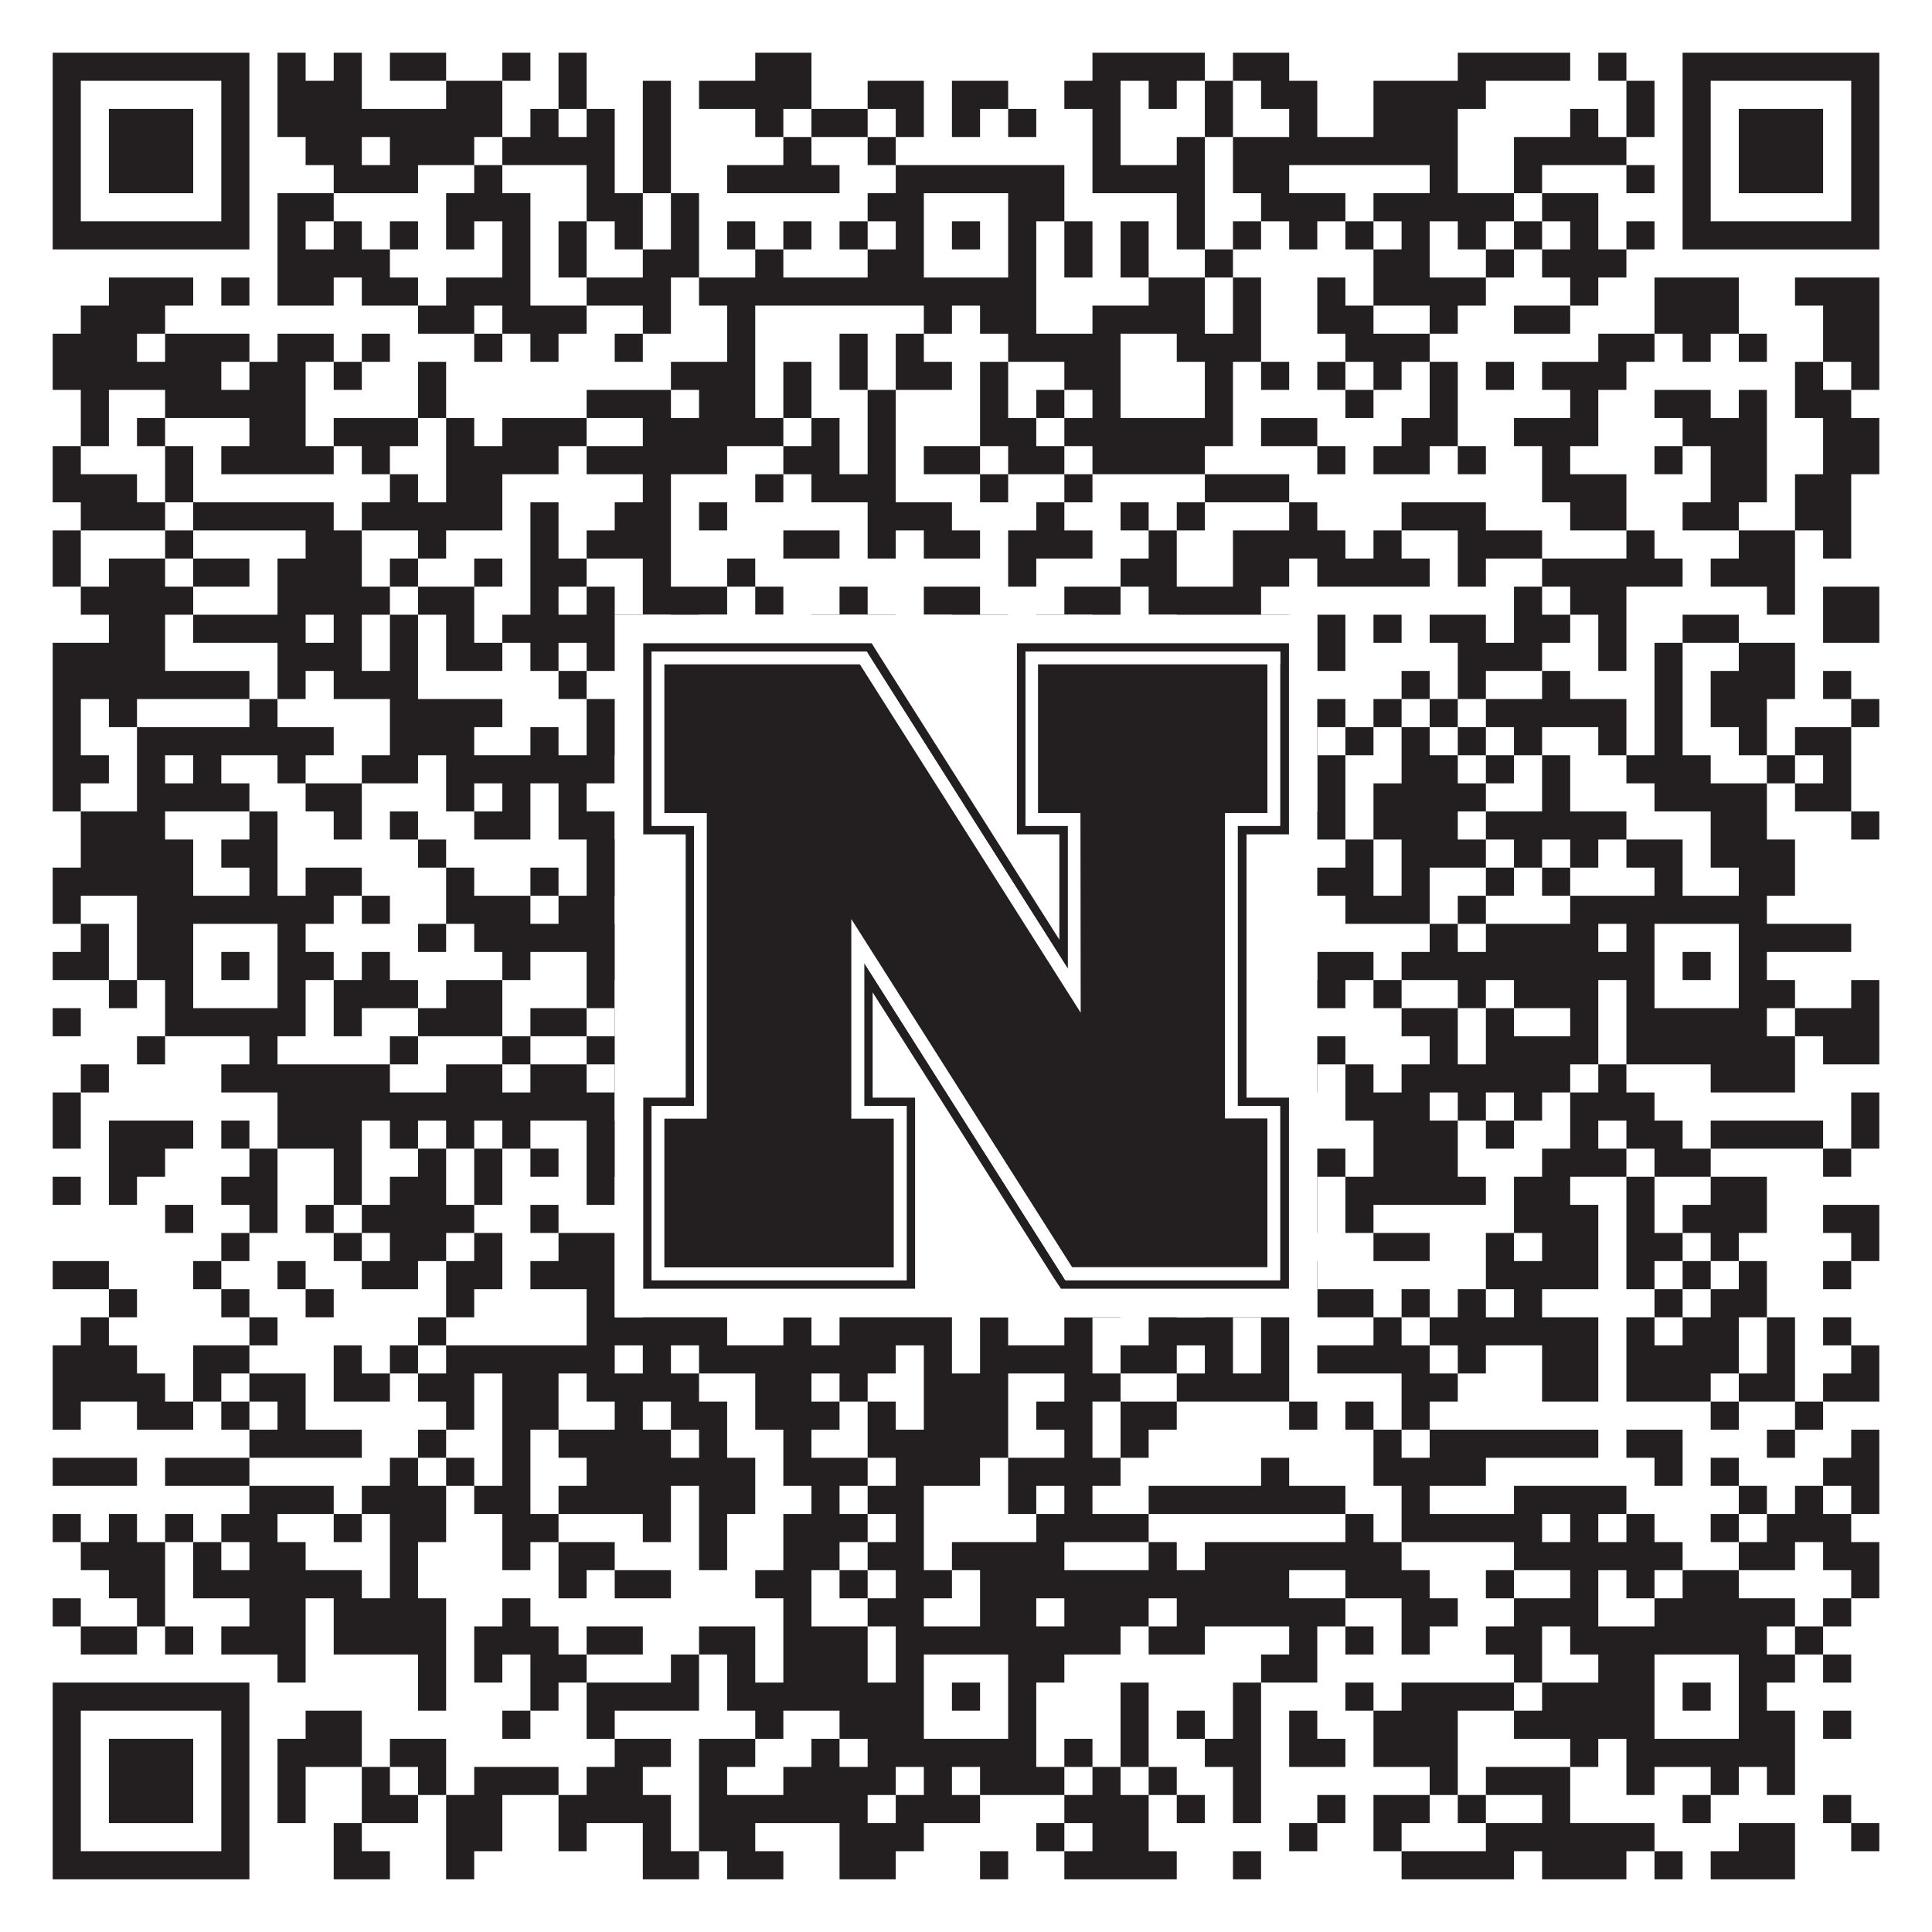
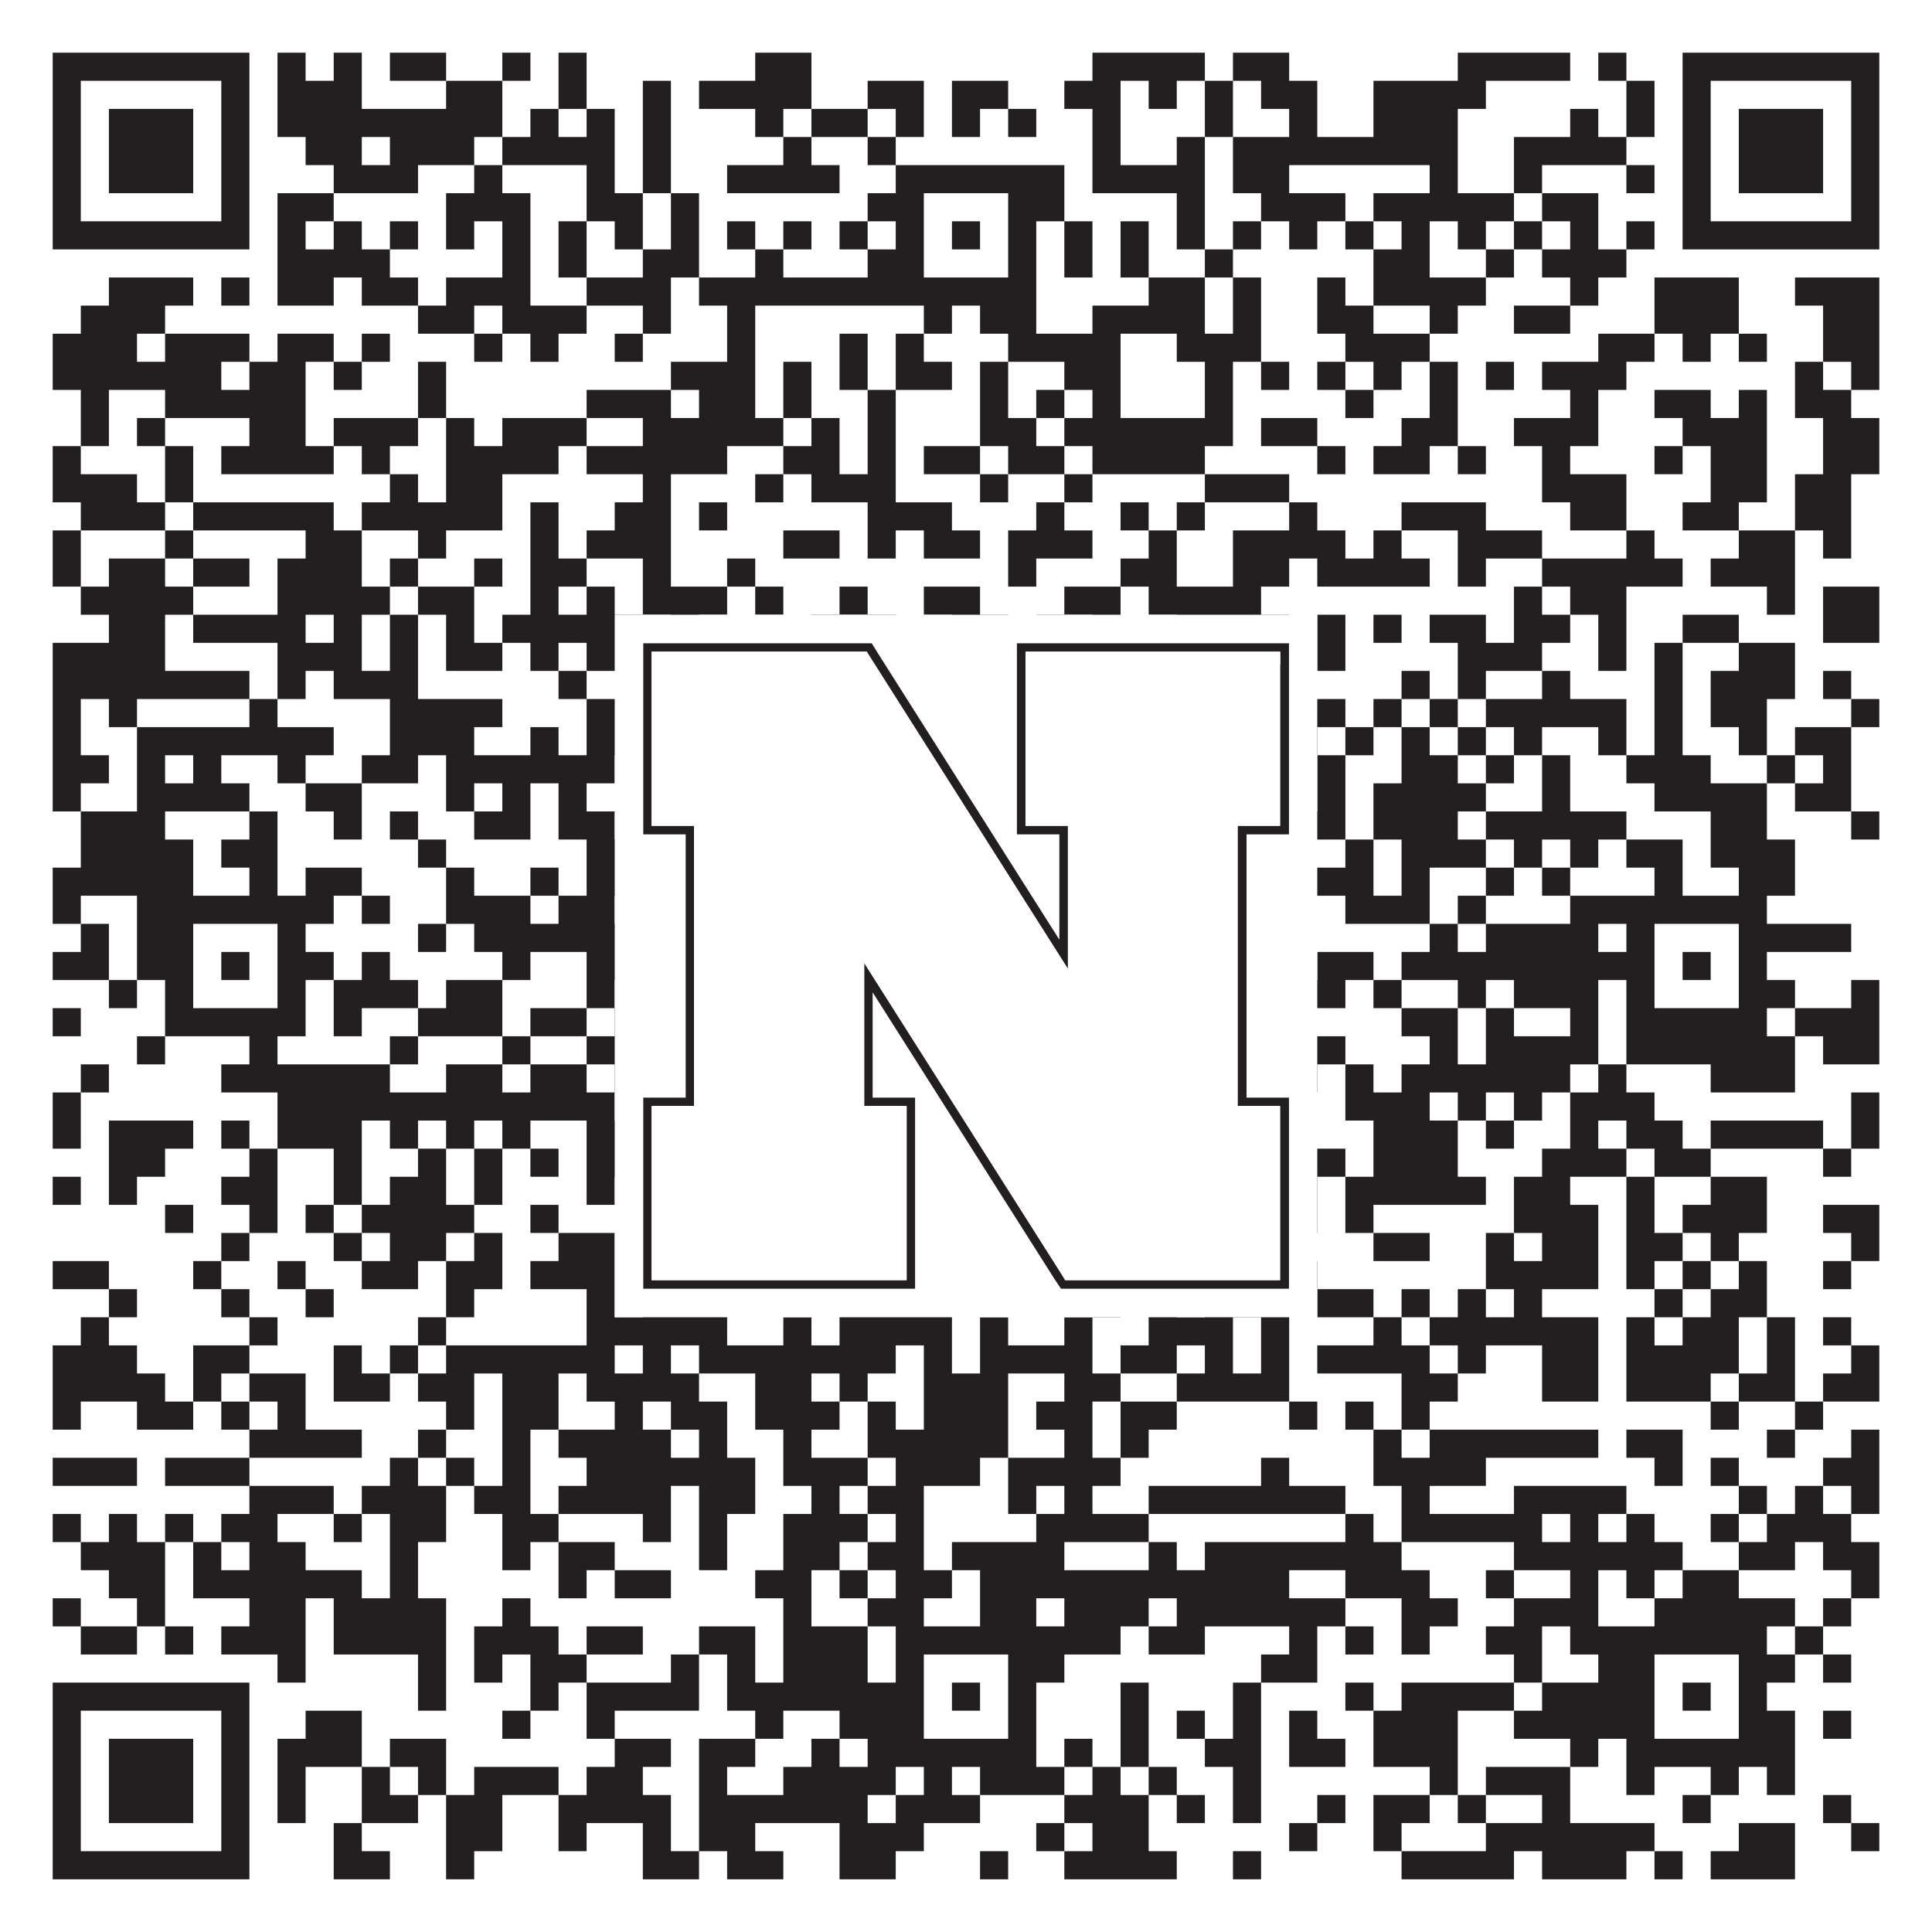
<svg xmlns="http://www.w3.org/2000/svg" version="1.1" width="1100px" height="1100px" viewBox="0 0 1100 1100">
-   <rect x="0" y="0" width="1100" height="1100" fill="#ffffff" fill-opacity="1" />
  <path fill="#231f20" fill-opacity="1" d="M30,30L142,30L142,46L30,46ZM158,30L174,30L174,46L158,46ZM190,30L206,30L206,46L190,46ZM222,30L254,30L254,46L222,46ZM286,30L302,30L302,46L286,46ZM318,30L334,30L334,46L318,46ZM430,30L462,30L462,46L430,46ZM622,30L686,30L686,46L622,46ZM702,30L734,30L734,46L702,46ZM830,30L894,30L894,46L830,46ZM910,30L926,30L926,46L910,46ZM958,30L1070,30L1070,46L958,46ZM30,46L46,46L46,62L30,62ZM126,46L142,46L142,62L126,62ZM158,46L206,46L206,62L158,62ZM254,46L286,46L286,62L254,62ZM318,46L334,46L334,62L318,62ZM366,46L382,46L382,62L366,62ZM398,46L462,46L462,62L398,62ZM494,46L526,46L526,62L494,62ZM542,46L574,46L574,62L542,62ZM606,46L638,46L638,62L606,62ZM654,46L670,46L670,62L654,62ZM686,46L702,46L702,62L686,62ZM718,46L750,46L750,62L718,62ZM782,46L846,46L846,62L782,62ZM926,46L942,46L942,62L926,62ZM958,46L974,46L974,62L958,62ZM1054,46L1070,46L1070,62L1054,62ZM30,62L46,62L46,78L30,78ZM62,62L110,62L110,78L62,78ZM126,62L142,62L142,78L126,78ZM158,62L286,62L286,78L158,78ZM302,62L318,62L318,78L302,78ZM334,62L350,62L350,78L334,78ZM366,62L382,62L382,78L366,78ZM430,62L446,62L446,78L430,78ZM462,62L494,62L494,78L462,78ZM510,62L526,62L526,78L510,78ZM542,62L558,62L558,78L542,78ZM574,62L590,62L590,78L574,78ZM622,62L638,62L638,78L622,78ZM686,62L702,62L702,78L686,78ZM734,62L750,62L750,78L734,78ZM782,62L830,62L830,78L782,78ZM894,62L910,62L910,78L894,78ZM926,62L942,62L942,78L926,78ZM958,62L974,62L974,78L958,78ZM990,62L1038,62L1038,78L990,78ZM1054,62L1070,62L1070,78L1054,78ZM30,78L46,78L46,94L30,94ZM62,78L110,78L110,94L62,94ZM126,78L142,78L142,94L126,94ZM174,78L206,78L206,94L174,94ZM222,78L270,78L270,94L222,94ZM286,78L350,78L350,94L286,94ZM366,78L382,78L382,94L366,94ZM446,78L462,78L462,94L446,94ZM494,78L510,78L510,94L494,94ZM622,78L638,78L638,94L622,94ZM670,78L686,78L686,94L670,94ZM702,78L830,78L830,94L702,94ZM862,78L926,78L926,94L862,94ZM958,78L974,78L974,94L958,94ZM990,78L1038,78L1038,94L990,94ZM1054,78L1070,78L1070,94L1054,94ZM30,94L46,94L46,110L30,110ZM62,94L110,94L110,110L62,110ZM126,94L142,94L142,110L126,110ZM190,94L238,94L238,110L190,110ZM270,94L286,94L286,110L270,110ZM334,94L350,94L350,110L334,110ZM366,94L382,94L382,110L366,110ZM414,94L478,94L478,110L414,110ZM510,94L606,94L606,110L510,110ZM622,94L686,94L686,110L622,110ZM702,94L734,94L734,110L702,110ZM814,94L830,94L830,110L814,110ZM862,94L878,94L878,110L862,110ZM926,94L942,94L942,110L926,110ZM958,94L974,94L974,110L958,110ZM990,94L1038,94L1038,110L990,110ZM1054,94L1070,94L1070,110L1054,110ZM30,110L46,110L46,126L30,126ZM126,110L142,110L142,126L126,126ZM158,110L190,110L190,126L158,126ZM254,110L302,110L302,126L254,126ZM334,110L366,110L366,126L334,126ZM382,110L398,110L398,126L382,126ZM494,110L526,110L526,126L494,126ZM574,110L606,110L606,126L574,126ZM670,110L686,110L686,126L670,126ZM718,110L766,110L766,126L718,126ZM782,110L862,110L862,126L782,126ZM878,110L910,110L910,126L878,126ZM958,110L974,110L974,126L958,126ZM1054,110L1070,110L1070,126L1054,126ZM30,126L142,126L142,142L30,142ZM158,126L174,126L174,142L158,142ZM190,126L206,126L206,142L190,142ZM222,126L238,126L238,142L222,142ZM254,126L270,126L270,142L254,142ZM286,126L302,126L302,142L286,142ZM318,126L334,126L334,142L318,142ZM350,126L366,126L366,142L350,142ZM382,126L398,126L398,142L382,142ZM414,126L430,126L430,142L414,142ZM446,126L462,126L462,142L446,142ZM478,126L494,126L494,142L478,142ZM510,126L526,126L526,142L510,142ZM542,126L558,126L558,142L542,142ZM574,126L590,126L590,142L574,142ZM606,126L622,126L622,142L606,142ZM638,126L654,126L654,142L638,142ZM670,126L686,126L686,142L670,142ZM702,126L718,126L718,142L702,142ZM734,126L750,126L750,142L734,142ZM766,126L782,126L782,142L766,142ZM798,126L814,126L814,142L798,142ZM830,126L846,126L846,142L830,142ZM862,126L878,126L878,142L862,142ZM894,126L910,126L910,142L894,142ZM926,126L942,126L942,142L926,142ZM958,126L1070,126L1070,142L958,142ZM158,142L222,142L222,158L158,158ZM286,142L302,142L302,158L286,158ZM318,142L334,142L334,158L318,158ZM366,142L398,142L398,158L366,158ZM430,142L446,142L446,158L430,158ZM494,142L526,142L526,158L494,158ZM574,142L590,142L590,158L574,158ZM606,142L622,142L622,158L606,158ZM638,142L654,142L654,158L638,158ZM686,142L702,142L702,158L686,158ZM782,142L814,142L814,158L782,158ZM846,142L862,142L862,158L846,158ZM878,142L926,142L926,158L878,158ZM62,158L110,158L110,174L62,174ZM126,158L142,158L142,174L126,174ZM158,158L190,158L190,174L158,174ZM206,158L238,158L238,174L206,174ZM254,158L302,158L302,174L254,174ZM334,158L382,158L382,174L334,174ZM398,158L590,158L590,174L398,174ZM654,158L686,158L686,174L654,174ZM702,158L718,158L718,174L702,174ZM750,158L766,158L766,174L750,174ZM782,158L846,158L846,174L782,174ZM894,158L910,158L910,174L894,174ZM942,158L990,158L990,174L942,174ZM1022,158L1070,158L1070,174L1022,174ZM46,174L94,174L94,190L46,190ZM238,174L270,174L270,190L238,190ZM286,174L334,174L334,190L286,190ZM366,174L382,174L382,190L366,190ZM414,174L430,174L430,190L414,190ZM526,174L542,174L542,190L526,190ZM558,174L590,174L590,190L558,190ZM622,174L686,174L686,190L622,190ZM702,174L718,174L718,190L702,190ZM750,174L782,174L782,190L750,190ZM814,174L830,174L830,190L814,190ZM862,174L894,174L894,190L862,190ZM942,174L990,174L990,190L942,190ZM1038,174L1070,174L1070,190L1038,190ZM30,190L78,190L78,206L30,206ZM94,190L142,190L142,206L94,206ZM158,190L190,190L190,206L158,206ZM206,190L222,190L222,206L206,206ZM270,190L286,190L286,206L270,206ZM302,190L318,190L318,206L302,206ZM350,190L366,190L366,206L350,206ZM414,190L430,190L430,206L414,206ZM478,190L494,190L494,206L478,206ZM510,190L526,190L526,206L510,206ZM574,190L638,190L638,206L574,206ZM670,190L718,190L718,206L670,206ZM766,190L814,190L814,206L766,206ZM910,190L942,190L942,206L910,206ZM958,190L974,190L974,206L958,206ZM990,190L1006,190L1006,206L990,206ZM1038,190L1070,190L1070,206L1038,206ZM30,206L126,206L126,222L30,222ZM142,206L174,206L174,222L142,222ZM190,206L206,206L206,222L190,222ZM238,206L254,206L254,222L238,222ZM382,206L430,206L430,222L382,222ZM446,206L462,206L462,222L446,222ZM478,206L494,206L494,222L478,222ZM510,206L542,206L542,222L510,222ZM558,206L574,206L574,222L558,222ZM606,206L638,206L638,222L606,222ZM686,206L702,206L702,222L686,222ZM718,206L734,206L734,222L718,222ZM750,206L766,206L766,222L750,222ZM782,206L798,206L798,222L782,222ZM814,206L830,206L830,222L814,222ZM846,206L862,206L862,222L846,222ZM878,206L926,206L926,222L878,222ZM1022,206L1038,206L1038,222L1022,222ZM1054,206L1070,206L1070,222L1054,222ZM46,222L62,222L62,238L46,238ZM94,222L174,222L174,238L94,238ZM238,222L254,222L254,238L238,238ZM334,222L382,222L382,238L334,238ZM398,222L430,222L430,238L398,238ZM446,222L462,222L462,238L446,238ZM494,222L510,222L510,238L494,238ZM558,222L574,222L574,238L558,238ZM590,222L606,222L606,238L590,238ZM622,222L638,222L638,238L622,238ZM686,222L702,222L702,238L686,238ZM766,222L782,222L782,238L766,238ZM814,222L830,222L830,238L814,238ZM894,222L910,222L910,238L894,238ZM942,222L974,222L974,238L942,238ZM990,222L1006,222L1006,238L990,238ZM1022,222L1054,222L1054,238L1022,238ZM46,238L62,238L62,254L46,254ZM78,238L94,238L94,254L78,254ZM142,238L174,238L174,254L142,254ZM190,238L238,238L238,254L190,254ZM254,238L270,238L270,254L254,254ZM286,238L334,238L334,254L286,254ZM366,238L446,238L446,254L366,254ZM462,238L478,238L478,254L462,254ZM494,238L510,238L510,254L494,254ZM558,238L590,238L590,254L558,254ZM606,238L702,238L702,254L606,254ZM718,238L750,238L750,254L718,254ZM798,238L830,238L830,254L798,254ZM862,238L910,238L910,254L862,254ZM958,238L1006,238L1006,254L958,254ZM1038,238L1070,238L1070,254L1038,254ZM30,254L46,254L46,270L30,270ZM94,254L110,254L110,270L94,270ZM126,254L190,254L190,270L126,270ZM206,254L222,254L222,270L206,270ZM254,254L318,254L318,270L254,270ZM334,254L414,254L414,270L334,270ZM446,254L478,254L478,270L446,270ZM494,254L510,254L510,270L494,270ZM526,254L558,254L558,270L526,270ZM574,254L606,254L606,270L574,270ZM622,254L686,254L686,270L622,270ZM750,254L766,254L766,270L750,270ZM782,254L814,254L814,270L782,270ZM830,254L846,254L846,270L830,270ZM878,254L894,254L894,270L878,270ZM942,254L958,254L958,270L942,270ZM974,254L1006,254L1006,270L974,270ZM1038,254L1070,254L1070,270L1038,270ZM30,270L78,270L78,286L30,286ZM94,270L110,270L110,286L94,286ZM222,270L238,270L238,286L222,286ZM254,270L286,270L286,286L254,286ZM366,270L382,270L382,286L366,286ZM430,270L446,270L446,286L430,286ZM462,270L510,270L510,286L462,286ZM558,270L574,270L574,286L558,286ZM606,270L622,270L622,286L606,286ZM686,270L734,270L734,286L686,286ZM878,270L926,270L926,286L878,286ZM974,270L1006,270L1006,286L974,286ZM1022,270L1054,270L1054,286L1022,286ZM46,286L94,286L94,302L46,302ZM110,286L190,286L190,302L110,302ZM206,286L286,286L286,302L206,302ZM302,286L318,286L318,302L302,302ZM350,286L382,286L382,302L350,302ZM398,286L414,286L414,302L398,302ZM494,286L542,286L542,302L494,302ZM590,286L606,286L606,302L590,302ZM638,286L654,286L654,302L638,302ZM670,286L686,286L686,302L670,302ZM734,286L750,286L750,302L734,302ZM798,286L846,286L846,302L798,302ZM894,286L926,286L926,302L894,302ZM958,286L990,286L990,302L958,302ZM1022,286L1054,286L1054,302L1022,302ZM30,302L46,302L46,318L30,318ZM94,302L110,302L110,318L94,318ZM174,302L206,302L206,318L174,318ZM238,302L254,302L254,318L238,318ZM302,302L318,302L318,318L302,318ZM334,302L382,302L382,318L334,318ZM446,302L478,302L478,318L446,318ZM494,302L510,302L510,318L494,318ZM526,302L558,302L558,318L526,318ZM574,302L622,302L622,318L574,318ZM654,302L670,302L670,318L654,318ZM702,302L766,302L766,318L702,318ZM782,302L798,302L798,318L782,318ZM830,302L878,302L878,318L830,318ZM926,302L942,302L942,318L926,318ZM990,302L1022,302L1022,318L990,318ZM1038,302L1054,302L1054,318L1038,318ZM30,318L46,318L46,334L30,334ZM62,318L94,318L94,334L62,334ZM110,318L142,318L142,334L110,334ZM158,318L206,318L206,334L158,334ZM222,318L238,318L238,334L222,334ZM270,318L286,318L286,334L270,334ZM302,318L334,318L334,334L302,334ZM366,318L382,318L382,334L366,334ZM414,318L430,318L430,334L414,334ZM574,318L590,318L590,334L574,334ZM638,318L670,318L670,334L638,334ZM702,318L734,318L734,334L702,334ZM750,318L814,318L814,334L750,334ZM830,318L846,318L846,334L830,334ZM878,318L958,318L958,334L878,334ZM974,318L1022,318L1022,334L974,334ZM46,334L110,334L110,350L46,350ZM158,334L222,334L222,350L158,350ZM238,334L270,334L270,350L238,350ZM302,334L318,334L318,350L302,350ZM334,334L350,334L350,350L334,350ZM366,334L414,334L414,350L366,350ZM430,334L446,334L446,350L430,350ZM478,334L494,334L494,350L478,350ZM526,334L558,334L558,350L526,350ZM606,334L638,334L638,350L606,350ZM654,334L718,334L718,350L654,350ZM862,334L878,334L878,350L862,350ZM894,334L926,334L926,350L894,350ZM1006,334L1022,334L1022,350L1006,350ZM1038,334L1070,334L1070,350L1038,350ZM62,350L94,350L94,366L62,366ZM110,350L174,350L174,366L110,366ZM190,350L206,350L206,366L190,366ZM222,350L238,350L238,366L222,366ZM254,350L270,350L270,366L254,366ZM286,350L366,350L366,366L286,366ZM382,350L398,350L398,366L382,366ZM462,350L478,350L478,366L462,366ZM494,350L510,350L510,366L494,366ZM542,350L574,350L574,366L542,366ZM590,350L606,350L606,366L590,366ZM622,350L638,350L638,366L622,366ZM670,350L734,350L734,366L670,366ZM750,350L766,350L766,366L750,366ZM782,350L798,350L798,366L782,366ZM814,350L846,350L846,366L814,366ZM862,350L894,350L894,366L862,366ZM910,350L926,350L926,366L910,366ZM958,350L990,350L990,366L958,366ZM1038,350L1070,350L1070,366L1038,366ZM30,366L94,366L94,382L30,382ZM158,366L206,366L206,382L158,382ZM222,366L238,366L238,382L222,382ZM254,366L286,366L286,382L254,382ZM302,366L318,366L318,382L302,382ZM334,366L430,366L430,382L334,382ZM494,366L510,366L510,382L494,382ZM542,366L558,366L558,382L542,382ZM622,366L638,366L638,382L622,382ZM686,366L702,366L702,382L686,382ZM718,366L734,366L734,382L718,382ZM750,366L766,366L766,382L750,382ZM830,366L878,366L878,382L830,382ZM910,366L926,366L926,382L910,382ZM942,366L958,366L958,382L942,382ZM990,366L1022,366L1022,382L990,382ZM30,382L142,382L142,398L30,398ZM158,382L174,382L174,398L158,398ZM190,382L238,382L238,398L190,398ZM318,382L334,382L334,398L318,398ZM366,382L398,382L398,398L366,398ZM414,382L430,382L430,398L414,398ZM462,382L590,382L590,398L462,398ZM622,382L638,382L638,398L622,398ZM654,382L670,382L670,398L654,398ZM686,382L702,382L702,398L686,398ZM718,382L734,382L734,398L718,398ZM798,382L814,382L814,398L798,398ZM830,382L846,382L846,398L830,398ZM878,382L894,382L894,398L878,398ZM942,382L958,382L958,398L942,398ZM974,382L1022,382L1022,398L974,398ZM1038,382L1054,382L1054,398L1038,398ZM30,398L46,398L46,414L30,414ZM62,398L78,398L78,414L62,414ZM142,398L158,398L158,414L142,414ZM222,398L286,398L286,414L222,414ZM334,398L398,398L398,414L334,414ZM414,398L494,398L494,414L414,414ZM510,398L558,398L558,414L510,414ZM574,398L654,398L654,414L574,414ZM734,398L766,398L766,414L734,414ZM782,398L798,398L798,414L782,414ZM814,398L830,398L830,414L814,414ZM846,398L926,398L926,414L846,414ZM942,398L958,398L958,414L942,414ZM974,398L1006,398L1006,414L974,414ZM1054,398L1070,398L1070,414L1054,414ZM30,414L46,414L46,430L30,430ZM78,414L190,414L190,430L78,430ZM222,414L270,414L270,430L222,430ZM302,414L318,414L318,430L302,430ZM334,414L366,414L366,430L334,430ZM398,414L430,414L430,430L398,430ZM446,414L462,414L462,430L446,430ZM494,414L542,414L542,430L494,430ZM574,414L590,414L590,430L574,430ZM606,414L622,414L622,430L606,430ZM638,414L654,414L654,430L638,430ZM686,414L702,414L702,430L686,430ZM734,414L750,414L750,430L734,430ZM766,414L782,414L782,430L766,430ZM798,414L814,414L814,430L798,430ZM830,414L846,414L846,430L830,430ZM862,414L878,414L878,430L862,430ZM910,414L926,414L926,430L910,430ZM942,414L958,414L958,430L942,430ZM990,414L1006,414L1006,430L990,430ZM1022,414L1054,414L1054,430L1022,430ZM30,430L62,430L62,446L30,446ZM78,430L94,430L94,446L78,446ZM110,430L126,430L126,446L110,446ZM158,430L174,430L174,446L158,446ZM206,430L238,430L238,446L206,446ZM254,430L350,430L350,446L254,446ZM366,430L398,430L398,446L366,446ZM430,430L478,430L478,446L430,446ZM494,430L510,430L510,446L494,446ZM526,430L542,430L542,446L526,446ZM622,430L638,430L638,446L622,446ZM654,430L670,430L670,446L654,446ZM686,430L702,430L702,446L686,446ZM750,430L766,430L766,446L750,446ZM798,430L830,430L830,446L798,446ZM846,430L862,430L862,446L846,446ZM878,430L894,430L894,446L878,446ZM926,430L974,430L974,446L926,446ZM1006,430L1022,430L1022,446L1006,446ZM1038,430L1054,430L1054,446L1038,446ZM30,446L46,446L46,462L30,462ZM78,446L142,446L142,462L78,462ZM174,446L206,446L206,462L174,462ZM254,446L270,446L270,462L254,462ZM286,446L302,446L302,462L286,462ZM318,446L334,446L334,462L318,462ZM366,446L382,446L382,462L366,462ZM398,446L430,446L430,462L398,462ZM462,446L526,446L526,462L462,462ZM590,446L654,446L654,462L590,462ZM670,446L686,446L686,462L670,462ZM750,446L766,446L766,462L750,462ZM782,446L846,446L846,462L782,462ZM878,446L894,446L894,462L878,462ZM942,446L1006,446L1006,462L942,462ZM1022,446L1054,446L1054,462L1022,462ZM46,462L94,462L94,478L46,478ZM142,462L158,462L158,478L142,478ZM190,462L206,462L206,478L190,478ZM222,462L238,462L238,478L222,478ZM270,462L302,462L302,478L270,478ZM318,462L350,462L350,478L318,478ZM366,462L382,462L382,478L366,478ZM414,462L446,462L446,478L414,478ZM478,462L510,462L510,478L478,478ZM526,462L558,462L558,478L526,478ZM574,462L606,462L606,478L574,478ZM670,462L686,462L686,478L670,478ZM734,462L766,462L766,478L734,478ZM782,462L830,462L830,478L782,478ZM846,462L926,462L926,478L846,478ZM974,462L1006,462L1006,478L974,478ZM1054,462L1070,462L1070,478L1054,478ZM46,478L110,478L110,494L46,494ZM126,478L158,478L158,494L126,494ZM238,478L254,478L254,494L238,494ZM334,478L414,478L414,494L334,494ZM446,478L462,478L462,494L446,494ZM478,478L494,478L494,494L478,494ZM558,478L590,478L590,494L558,494ZM622,478L638,478L638,494L622,494ZM670,478L718,478L718,494L670,494ZM766,478L782,478L782,494L766,494ZM798,478L846,478L846,494L798,494ZM862,478L878,478L878,494L862,494ZM894,478L910,478L910,494L894,494ZM926,478L958,478L958,494L926,494ZM974,478L1022,478L1022,494L974,494ZM30,494L110,494L110,510L30,510ZM142,494L158,494L158,510L142,510ZM174,494L206,494L206,510L174,510ZM254,494L270,494L270,510L254,510ZM302,494L318,494L318,510L302,510ZM334,494L382,494L382,510L334,510ZM414,494L462,494L462,510L414,510ZM510,494L622,494L622,510L510,510ZM638,494L654,494L654,510L638,510ZM670,494L686,494L686,510L670,510ZM702,494L782,494L782,510L702,510ZM798,494L814,494L814,510L798,510ZM846,494L862,494L862,510L846,510ZM878,494L894,494L894,510L878,510ZM942,494L958,494L958,510L942,510ZM990,494L1022,494L1022,510L990,510ZM30,510L46,510L46,526L30,526ZM78,510L190,510L190,526L78,526ZM206,510L222,510L222,526L206,526ZM254,510L302,510L302,526L254,526ZM318,510L350,510L350,526L318,526ZM430,510L590,510L590,526L430,526ZM606,510L622,510L622,526L606,526ZM654,510L670,510L670,526L654,526ZM686,510L718,510L718,526L686,526ZM766,510L814,510L814,526L766,526ZM830,510L846,510L846,526L830,526ZM894,510L1006,510L1006,526L894,526ZM46,526L62,526L62,542L46,542ZM78,526L110,526L110,542L78,542ZM158,526L174,526L174,542L158,542ZM238,526L254,526L254,542L238,542ZM270,526L366,526L366,542L270,542ZM382,526L398,526L398,542L382,542ZM414,526L446,526L446,542L414,542ZM462,526L494,526L494,542L462,542ZM510,526L526,526L526,542L510,542ZM574,526L606,526L606,542L574,542ZM814,526L830,526L830,542L814,542ZM846,526L910,526L910,542L846,542ZM926,526L942,526L942,542L926,542ZM990,526L1054,526L1054,542L990,542ZM30,542L62,542L62,558L30,558ZM78,542L110,542L110,558L78,558ZM126,542L142,542L142,558L126,558ZM158,542L190,542L190,558L158,558ZM206,542L222,542L222,558L206,558ZM286,542L302,542L302,558L286,558ZM334,542L414,542L414,558L334,558ZM446,542L462,542L462,558L446,558ZM494,542L526,542L526,558L494,558ZM542,542L558,542L558,558L542,558ZM574,542L590,542L590,558L574,558ZM622,542L638,542L638,558L622,558ZM654,542L670,542L670,558L654,558ZM686,542L702,542L702,558L686,558ZM718,542L734,542L734,558L718,558ZM750,542L782,542L782,558L750,558ZM798,542L942,542L942,558L798,558ZM958,542L974,542L974,558L958,558ZM990,542L1006,542L1006,558L990,558ZM62,558L78,558L78,574L62,574ZM94,558L110,558L110,574L94,574ZM158,558L174,558L174,574L158,574ZM190,558L238,558L238,574L190,574ZM254,558L286,558L286,574L254,574ZM334,558L350,558L350,574L334,574ZM382,558L398,558L398,574L382,574ZM430,558L446,558L446,574L430,574ZM462,558L494,558L494,574L462,574ZM510,558L526,558L526,574L510,574ZM574,558L622,558L622,574L574,574ZM638,558L670,558L670,574L638,574ZM686,558L766,558L766,574L686,574ZM782,558L798,558L798,574L782,574ZM830,558L846,558L846,574L830,574ZM862,558L910,558L910,574L862,574ZM926,558L942,558L942,574L926,574ZM990,558L1022,558L1022,574L990,574ZM1054,558L1070,558L1070,574L1054,574ZM30,574L46,574L46,590L30,590ZM94,574L174,574L174,590L94,590ZM190,574L206,574L206,590L190,590ZM238,574L286,574L286,590L238,590ZM302,574L334,574L334,590L302,590ZM350,574L398,574L398,590L350,590ZM414,574L430,574L430,590L414,590ZM446,574L462,574L462,590L446,590ZM478,574L590,574L590,590L478,590ZM638,574L654,574L654,590L638,590ZM670,574L686,574L686,590L670,590ZM718,574L734,574L734,590L718,590ZM798,574L830,574L830,590L798,590ZM846,574L862,574L862,590L846,590ZM894,574L910,574L910,590L894,590ZM926,574L1006,574L1006,590L926,590ZM1022,574L1070,574L1070,590L1022,590ZM78,590L94,590L94,606L78,606ZM142,590L158,590L158,606L142,606ZM222,590L238,590L238,606L222,606ZM286,590L302,590L302,606L286,606ZM334,590L398,590L398,606L334,606ZM446,590L462,590L462,606L446,606ZM478,590L510,590L510,606L478,606ZM542,590L558,590L558,606L542,606ZM590,590L606,590L606,606L590,606ZM654,590L686,590L686,606L654,606ZM734,590L766,590L766,606L734,606ZM814,590L830,590L830,606L814,606ZM846,590L910,590L910,606L846,606ZM926,590L1022,590L1022,606L926,606ZM1038,590L1070,590L1070,606L1038,606ZM46,606L62,606L62,622L46,622ZM126,606L222,606L222,622L126,622ZM254,606L286,606L286,622L254,622ZM302,606L334,606L334,622L302,622ZM350,606L366,606L366,622L350,622ZM382,606L462,606L462,622L382,622ZM478,606L494,606L494,622L478,622ZM542,606L558,606L558,622L542,622ZM590,606L638,606L638,622L590,622ZM686,606L702,606L702,622L686,622ZM734,606L750,606L750,622L734,622ZM766,606L782,606L782,622L766,622ZM798,606L894,606L894,622L798,622ZM910,606L926,606L926,622L910,622ZM974,606L1022,606L1022,622L974,622ZM30,622L46,622L46,638L30,638ZM158,622L350,622L350,638L158,638ZM478,622L494,622L494,638L478,638ZM622,622L654,622L654,638L622,638ZM766,622L814,622L814,638L766,638ZM830,622L846,622L846,638L830,638ZM862,622L878,622L878,638L862,638ZM894,622L942,622L942,638L894,638ZM1054,622L1070,622L1070,638L1054,638ZM30,638L46,638L46,654L30,654ZM62,638L110,638L110,654L62,654ZM126,638L142,638L142,654L126,654ZM158,638L206,638L206,654L158,654ZM222,638L238,638L238,654L222,654ZM254,638L270,638L270,654L254,654ZM286,638L302,638L302,654L286,654ZM334,638L366,638L366,654L334,654ZM382,638L398,638L398,654L382,654ZM414,638L430,638L430,654L414,654ZM494,638L574,638L574,654L494,654ZM590,638L606,638L606,654L590,654ZM622,638L638,638L638,654L622,654ZM654,638L718,638L718,654L654,654ZM782,638L830,638L830,654L782,654ZM846,638L862,638L862,654L846,654ZM894,638L910,638L910,654L894,654ZM926,638L958,638L958,654L926,654ZM974,638L1038,638L1038,654L974,654ZM1054,638L1070,638L1070,654L1054,654ZM62,654L94,654L94,670L62,670ZM142,654L158,654L158,670L142,670ZM190,654L206,654L206,670L190,670ZM238,654L254,654L254,670L238,670ZM270,654L286,654L286,670L270,670ZM302,654L318,654L318,670L302,670ZM334,654L398,654L398,670L334,670ZM446,654L462,654L462,670L446,670ZM494,654L606,654L606,670L494,670ZM622,654L638,654L638,670L622,670ZM654,654L702,654L702,670L654,670ZM734,654L766,654L766,670L734,670ZM782,654L830,654L830,670L782,670ZM878,654L926,654L926,670L878,670ZM942,654L974,654L974,670L942,670ZM1038,654L1054,654L1054,670L1038,670ZM30,670L46,670L46,686L30,686ZM62,670L78,670L78,686L62,686ZM126,670L158,670L158,686L126,686ZM190,670L206,670L206,686L190,686ZM222,670L254,670L254,686L222,686ZM270,670L286,670L286,686L270,686ZM334,670L350,670L350,686L334,686ZM366,670L430,670L430,686L366,686ZM446,670L478,670L478,686L446,686ZM510,670L558,670L558,686L510,686ZM574,670L590,670L590,686L574,686ZM606,670L670,670L670,686L606,686ZM734,670L750,670L750,686L734,686ZM766,670L846,670L846,686L766,686ZM862,670L894,670L894,686L862,686ZM926,670L942,670L942,686L926,686ZM974,670L1006,670L1006,686L974,686ZM94,686L110,686L110,702L94,702ZM142,686L158,686L158,702L142,702ZM174,686L190,686L190,702L174,702ZM206,686L270,686L270,702L206,702ZM302,686L318,686L318,702L302,702ZM366,686L398,686L398,702L366,702ZM414,686L462,686L462,702L414,702ZM478,686L574,686L574,702L478,702ZM606,686L686,686L686,702L606,702ZM718,686L750,686L750,702L718,702ZM766,686L782,686L782,702L766,702ZM862,686L910,686L910,702L862,702ZM926,686L942,686L942,702L926,702ZM958,686L1006,686L1006,702L958,702ZM1038,686L1070,686L1070,702L1038,702ZM126,702L142,702L142,718L126,718ZM190,702L206,702L206,718L190,718ZM222,702L254,702L254,718L222,718ZM270,702L286,702L286,718L270,718ZM318,702L350,702L350,718L318,718ZM382,702L462,702L462,718L382,718ZM494,702L510,702L510,718L494,718ZM526,702L558,702L558,718L526,718ZM590,702L606,702L606,718L590,718ZM622,702L638,702L638,718L622,718ZM782,702L814,702L814,718L782,718ZM846,702L862,702L862,718L846,718ZM878,702L910,702L910,718L878,718ZM926,702L958,702L958,718L926,718ZM974,702L990,702L990,718L974,718ZM1054,702L1070,702L1070,718L1054,718ZM30,718L62,718L62,734L30,734ZM110,718L126,718L126,734L110,734ZM158,718L174,718L174,734L158,734ZM206,718L238,718L238,734L206,734ZM254,718L286,718L286,734L254,734ZM302,718L350,718L350,734L302,734ZM430,718L446,718L446,734L430,734ZM494,718L510,718L510,734L494,734ZM526,718L558,718L558,734L526,734ZM574,718L590,718L590,734L574,734ZM606,718L638,718L638,734L606,734ZM654,718L670,718L670,734L654,734ZM718,718L750,718L750,734L718,734ZM846,718L910,718L910,734L846,734ZM926,718L942,718L942,734L926,734ZM958,718L974,718L974,734L958,734ZM990,718L1006,718L1006,734L990,734ZM1038,718L1054,718L1054,734L1038,734ZM62,734L78,734L78,750L62,750ZM126,734L142,734L142,750L126,750ZM174,734L190,734L190,750L174,750ZM254,734L270,734L270,750L254,750ZM334,734L350,734L350,750L334,750ZM366,734L414,734L414,750L366,750ZM478,734L542,734L542,750L478,750ZM622,734L638,734L638,750L622,750ZM654,734L670,734L670,750L654,750ZM686,734L734,734L734,750L686,750ZM750,734L782,734L782,750L750,750ZM798,734L814,734L814,750L798,750ZM830,734L846,734L846,750L830,750ZM862,734L878,734L878,750L862,750ZM942,734L958,734L958,750L942,750ZM974,734L1006,734L1006,750L974,750ZM46,750L62,750L62,766L46,766ZM142,750L158,750L158,766L142,766ZM238,750L254,750L254,766L238,766ZM334,750L414,750L414,766L334,766ZM446,750L462,750L462,766L446,766ZM478,750L542,750L542,766L478,766ZM558,750L574,750L574,766L558,766ZM606,750L622,750L622,766L606,766ZM654,750L702,750L702,766L654,766ZM718,750L734,750L734,766L718,766ZM782,750L798,750L798,766L782,766ZM814,750L910,750L910,766L814,766ZM926,750L942,750L942,766L926,766ZM958,750L990,750L990,766L958,766ZM1006,750L1022,750L1022,766L1006,766ZM1038,750L1054,750L1054,766L1038,766ZM30,766L78,766L78,782L30,782ZM110,766L142,766L142,782L110,782ZM190,766L206,766L206,782L190,782ZM222,766L238,766L238,782L222,782ZM254,766L350,766L350,782L254,782ZM366,766L382,766L382,782L366,782ZM398,766L510,766L510,782L398,782ZM526,766L542,766L542,782L526,782ZM558,766L622,766L622,782L558,782ZM638,766L670,766L670,782L638,782ZM686,766L702,766L702,782L686,782ZM718,766L734,766L734,782L718,782ZM750,766L814,766L814,782L750,782ZM830,766L846,766L846,782L830,782ZM878,766L910,766L910,782L878,782ZM926,766L990,766L990,782L926,782ZM1006,766L1022,766L1022,782L1006,782ZM1054,766L1070,766L1070,782L1054,782ZM30,782L94,782L94,798L30,798ZM110,782L126,782L126,798L110,798ZM142,782L174,782L174,798L142,798ZM190,782L222,782L222,798L190,798ZM238,782L270,782L270,798L238,798ZM286,782L318,782L318,798L286,798ZM334,782L398,782L398,798L334,798ZM430,782L462,782L462,798L430,798ZM478,782L494,782L494,798L478,798ZM526,782L574,782L574,798L526,798ZM606,782L638,782L638,798L606,798ZM670,782L734,782L734,798L670,798ZM798,782L830,782L830,798L798,798ZM878,782L910,782L910,798L878,798ZM926,782L974,782L974,798L926,798ZM990,782L1022,782L1022,798L990,798ZM1038,782L1070,782L1070,798L1038,798ZM30,798L46,798L46,814L30,814ZM78,798L110,798L110,814L78,814ZM126,798L142,798L142,814L126,814ZM158,798L174,798L174,814L158,814ZM254,798L270,798L270,814L254,814ZM286,798L318,798L318,814L286,814ZM350,798L366,798L366,814L350,814ZM382,798L414,798L414,814L382,814ZM430,798L478,798L478,814L430,814ZM494,798L510,798L510,814L494,814ZM526,798L574,798L574,814L526,814ZM590,798L622,798L622,814L590,814ZM638,798L670,798L670,814L638,814ZM734,798L750,798L750,814L734,814ZM766,798L782,798L782,814L766,814ZM798,798L814,798L814,814L798,814ZM974,798L990,798L990,814L974,814ZM1022,798L1038,798L1038,814L1022,814ZM142,814L206,814L206,830L142,830ZM238,814L254,814L254,830L238,830ZM286,814L302,814L302,830L286,830ZM318,814L382,814L382,830L318,830ZM398,814L414,814L414,830L398,830ZM446,814L462,814L462,830L446,830ZM494,814L574,814L574,830L494,830ZM606,814L622,814L622,830L606,830ZM638,814L654,814L654,830L638,830ZM782,814L798,814L798,830L782,830ZM814,814L910,814L910,830L814,830ZM926,814L958,814L958,830L926,830ZM1006,814L1022,814L1022,830L1006,830ZM1054,814L1070,814L1070,830L1054,830ZM30,830L78,830L78,846L30,846ZM94,830L142,830L142,846L94,846ZM222,830L238,830L238,846L222,846ZM254,830L270,830L270,846L254,846ZM286,830L302,830L302,846L286,846ZM334,830L430,830L430,846L334,846ZM446,830L494,830L494,846L446,846ZM510,830L558,830L558,846L510,846ZM574,830L638,830L638,846L574,846ZM718,830L734,830L734,846L718,846ZM782,830L846,830L846,846L782,846ZM942,830L958,830L958,846L942,846ZM974,830L990,830L990,846L974,846ZM1038,830L1070,830L1070,846L1038,846ZM142,846L190,846L190,862L142,862ZM206,846L254,846L254,862L206,862ZM270,846L302,846L302,862L270,862ZM318,846L382,846L382,862L318,862ZM398,846L430,846L430,862L398,862ZM462,846L478,846L478,862L462,862ZM494,846L526,846L526,862L494,862ZM574,846L590,846L590,862L574,862ZM606,846L622,846L622,862L606,862ZM654,846L766,846L766,862L654,862ZM798,846L814,846L814,862L798,862ZM862,846L926,846L926,862L862,862ZM990,846L1006,846L1006,862L990,862ZM1022,846L1038,846L1038,862L1022,862ZM1054,846L1070,846L1070,862L1054,862ZM30,862L46,862L46,878L30,878ZM62,862L78,862L78,878L62,878ZM94,862L110,862L110,878L94,878ZM126,862L158,862L158,878L126,878ZM190,862L206,862L206,878L190,878ZM222,862L254,862L254,878L222,878ZM286,862L318,862L318,878L286,878ZM366,862L382,862L382,878L366,878ZM398,862L414,862L414,878L398,878ZM446,862L494,862L494,878L446,878ZM510,862L526,862L526,878L510,878ZM590,862L654,862L654,878L590,878ZM766,862L782,862L782,878L766,878ZM798,862L878,862L878,878L798,878ZM894,862L910,862L910,878L894,878ZM926,862L942,862L942,878L926,878ZM974,862L990,862L990,878L974,878ZM1006,862L1054,862L1054,878L1006,878ZM46,878L94,878L94,894L46,894ZM110,878L126,878L126,894L110,894ZM142,878L174,878L174,894L142,894ZM222,878L238,878L238,894L222,894ZM286,878L302,878L302,894L286,894ZM318,878L350,878L350,894L318,894ZM398,878L414,878L414,894L398,894ZM446,878L478,878L478,894L446,894ZM494,878L526,878L526,894L494,894ZM542,878L606,878L606,894L542,894ZM654,878L670,878L670,894L654,894ZM686,878L798,878L798,894L686,894ZM862,878L958,878L958,894L862,894ZM990,878L1022,878L1022,894L990,894ZM1038,878L1070,878L1070,894L1038,894ZM62,894L94,894L94,910L62,910ZM110,894L206,894L206,910L110,910ZM222,894L238,894L238,910L222,910ZM318,894L334,894L334,910L318,910ZM350,894L382,894L382,910L350,910ZM430,894L462,894L462,910L430,910ZM478,894L494,894L494,910L478,910ZM510,894L542,894L542,910L510,910ZM558,894L734,894L734,910L558,910ZM766,894L814,894L814,910L766,910ZM846,894L862,894L862,910L846,910ZM894,894L910,894L910,910L894,910ZM926,894L942,894L942,910L926,910ZM958,894L990,894L990,910L958,910ZM1054,894L1070,894L1070,910L1054,910ZM30,910L46,910L46,926L30,926ZM78,910L94,910L94,926L78,926ZM142,910L174,910L174,926L142,926ZM190,910L254,910L254,926L190,926ZM286,910L302,910L302,926L286,926ZM446,910L462,910L462,926L446,926ZM494,910L526,910L526,926L494,926ZM558,910L590,910L590,926L558,926ZM606,910L654,910L654,926L606,926ZM670,910L766,910L766,926L670,926ZM798,910L830,910L830,926L798,926ZM862,910L910,910L910,926L862,926ZM942,910L1022,910L1022,926L942,926ZM1038,910L1054,910L1054,926L1038,926ZM46,926L78,926L78,942L46,942ZM94,926L110,926L110,942L94,942ZM126,926L174,926L174,942L126,942ZM190,926L254,926L254,942L190,942ZM270,926L318,926L318,942L270,942ZM334,926L366,926L366,942L334,942ZM398,926L430,926L430,942L398,942ZM446,926L494,926L494,942L446,942ZM510,926L638,926L638,942L510,942ZM654,926L686,926L686,942L654,942ZM734,926L750,926L750,942L734,942ZM766,926L782,926L782,942L766,942ZM798,926L814,926L814,942L798,942ZM846,926L878,926L878,942L846,942ZM894,926L1006,926L1006,942L894,942ZM1022,926L1038,926L1038,942L1022,942ZM158,942L174,942L174,958L158,958ZM238,942L254,942L254,958L238,958ZM270,942L286,942L286,958L270,958ZM302,942L334,942L334,958L302,958ZM382,942L398,942L398,958L382,958ZM414,942L430,942L430,958L414,958ZM446,942L494,942L494,958L446,958ZM510,942L526,942L526,958L510,958ZM574,942L606,942L606,958L574,958ZM718,942L750,942L750,958L718,958ZM862,942L878,942L878,958L862,958ZM910,942L942,942L942,958L910,958ZM990,942L1022,942L1022,958L990,958ZM1038,942L1054,942L1054,958L1038,958ZM30,958L142,958L142,974L30,974ZM238,958L254,958L254,974L238,974ZM302,958L318,958L318,974L302,974ZM334,958L398,958L398,974L334,974ZM414,958L526,958L526,974L414,974ZM542,958L558,958L558,974L542,974ZM574,958L590,958L590,974L574,974ZM638,958L654,958L654,974L638,974ZM702,958L718,958L718,974L702,974ZM766,958L782,958L782,974L766,974ZM798,958L862,958L862,974L798,974ZM878,958L942,958L942,974L878,974ZM958,958L974,958L974,974L958,974ZM990,958L1006,958L1006,974L990,974ZM30,974L46,974L46,990L30,990ZM126,974L142,974L142,990L126,990ZM174,974L206,974L206,990L174,990ZM286,974L302,974L302,990L286,990ZM334,974L350,974L350,990L334,990ZM430,974L446,974L446,990L430,990ZM478,974L526,974L526,990L478,990ZM574,974L590,974L590,990L574,990ZM638,974L654,974L654,990L638,990ZM670,974L686,974L686,990L670,990ZM702,974L718,974L718,990L702,990ZM734,974L750,974L750,990L734,990ZM782,974L830,974L830,990L782,990ZM862,974L942,974L942,990L862,990ZM990,974L1022,974L1022,990L990,990ZM1038,974L1054,974L1054,990L1038,990ZM30,990L46,990L46,1006L30,1006ZM62,990L110,990L110,1006L62,1006ZM126,990L142,990L142,1006L126,1006ZM158,990L206,990L206,1006L158,1006ZM222,990L254,990L254,1006L222,1006ZM350,990L382,990L382,1006L350,1006ZM398,990L430,990L430,1006L398,1006ZM462,990L478,990L478,1006L462,1006ZM494,990L590,990L590,1006L494,1006ZM606,990L622,990L622,1006L606,1006ZM638,990L654,990L654,1006L638,1006ZM686,990L718,990L718,1006L686,1006ZM734,990L766,990L766,1006L734,1006ZM782,990L830,990L830,1006L782,1006ZM894,990L910,990L910,1006L894,1006ZM926,990L1022,990L1022,1006L926,1006ZM30,1006L46,1006L46,1022L30,1022ZM62,1006L110,1006L110,1022L62,1022ZM126,1006L142,1006L142,1022L126,1022ZM158,1006L174,1006L174,1022L158,1022ZM206,1006L222,1006L222,1022L206,1022ZM238,1006L254,1006L254,1022L238,1022ZM270,1006L318,1006L318,1022L270,1022ZM334,1006L366,1006L366,1022L334,1022ZM398,1006L414,1006L414,1022L398,1022ZM446,1006L510,1006L510,1022L446,1022ZM526,1006L542,1006L542,1022L526,1022ZM558,1006L606,1006L606,1022L558,1022ZM622,1006L638,1006L638,1022L622,1022ZM654,1006L670,1006L670,1022L654,1022ZM702,1006L718,1006L718,1022L702,1022ZM814,1006L830,1006L830,1022L814,1022ZM846,1006L894,1006L894,1022L846,1022ZM926,1006L942,1006L942,1022L926,1022ZM974,1006L990,1006L990,1022L974,1022ZM1006,1006L1022,1006L1022,1022L1006,1022ZM30,1022L46,1022L46,1038L30,1038ZM62,1022L110,1022L110,1038L62,1038ZM126,1022L142,1022L142,1038L126,1038ZM158,1022L174,1022L174,1038L158,1038ZM206,1022L238,1022L238,1038L206,1038ZM254,1022L286,1022L286,1038L254,1038ZM318,1022L382,1022L382,1038L318,1038ZM398,1022L494,1022L494,1038L398,1038ZM510,1022L558,1022L558,1038L510,1038ZM606,1022L654,1022L654,1038L606,1038ZM670,1022L686,1022L686,1038L670,1038ZM702,1022L718,1022L718,1038L702,1038ZM750,1022L766,1022L766,1038L750,1038ZM782,1022L814,1022L814,1038L782,1038ZM830,1022L846,1022L846,1038L830,1038ZM878,1022L894,1022L894,1038L878,1038ZM958,1022L974,1022L974,1038L958,1038ZM1038,1022L1054,1022L1054,1038L1038,1038ZM30,1038L46,1038L46,1054L30,1054ZM126,1038L142,1038L142,1054L126,1054ZM190,1038L206,1038L206,1054L190,1054ZM254,1038L286,1038L286,1054L254,1054ZM318,1038L334,1038L334,1054L318,1054ZM366,1038L382,1038L382,1054L366,1054ZM398,1038L430,1038L430,1054L398,1054ZM478,1038L526,1038L526,1054L478,1054ZM590,1038L606,1038L606,1054L590,1054ZM622,1038L654,1038L654,1054L622,1054ZM734,1038L750,1038L750,1054L734,1054ZM782,1038L798,1038L798,1054L782,1054ZM846,1038L942,1038L942,1054L846,1054ZM990,1038L1022,1038L1022,1054L990,1054ZM1054,1038L1070,1038L1070,1054L1054,1054ZM30,1054L142,1054L142,1070L30,1070ZM190,1054L222,1054L222,1070L190,1070ZM254,1054L270,1054L270,1070L254,1070ZM366,1054L398,1054L398,1070L366,1070ZM414,1054L446,1054L446,1070L414,1070ZM478,1054L510,1054L510,1070L478,1070ZM558,1054L574,1054L574,1070L558,1070ZM606,1054L670,1054L670,1070L606,1070ZM702,1054L718,1054L718,1070L702,1070ZM798,1054L862,1054L862,1070L798,1070ZM878,1054L926,1054L926,1070L878,1070ZM942,1054L958,1054L958,1070L942,1070ZM974,1054L1022,1054L1022,1070L974,1070Z" />
  <svg x="350" y="350" width="400" height="400" version="1.1" viewBox="0 0 302.9 302.9" style="enable-background:new 0 0 302.9 302.9;" xml:space="preserve">
    <style type="text/css">
	.st0{fill:#FFFFFF;}
	.st1{fill:#231F20;}
</style>
    <g>
      <rect class="st0" width="302.9" height="302.9" />
    </g>
    <g>
      <g>
        <path class="st1" d="M281.4,12.3h-108v82.4h18.3v45.4L113.4,16.5l-2.6-4.2H12.3v82.4h18.3v113.5H12.3v82.4h117.2v-82.4h-18.3    v-45.4l78.4,123.6l2.8,4.2h98.3v-82.4h-18.3V94.7h18.3V12.3H281.4L281.4,12.3z M286.9,21.4V91h-18.3v120.8h18.3v75.1h-92.6    l-1.6-2.6l-85.1-134.2v61.7h18.3v75.1H15.9v-75.1h18.3V91H15.9V15.9h92.7l1.7,2.6l85.1,134.2V91h-18.3V15.9h109.9V21.4L286.9,21.4    z" />
        <path class="st0" d="M281.4,15.9H177.1V91h18.3v61.7L110.2,18.5l-1.5-2.6H15.9V91h18.3v120.8H15.9v75.1h109.9v-75.1h-18.3v-61.7    l85.1,134.2l1.6,2.6h92.6v-75.1h-18.3V91h18.3V15.9H281.4z M120.3,217.4L120.3,217.4v64.1H21.4v-64.1h18.3V85.5H21.4V21.4h84.2    l95.2,150.1V85.5h-18.3V21.4h98.9v64.1h-18.3v131.8h18.3v64.1h-84.2L102,131.3v86.1C102,217.4,120.3,217.4,120.3,217.4z" />
      </g>
-       <path class="st1" d="M200.9,171.6L200.9,171.6L105.7,21.4H21.4v64.1h18.3v131.8H21.4v64.1h98.9v-64.1H102v-86.1l95.2,150.1h84.2   v-64.1h-18.3V85.5h18.3V21.4h-98.9v64.1h18.3L200.9,171.6L200.9,171.6z" />
    </g>
  </svg>
</svg>